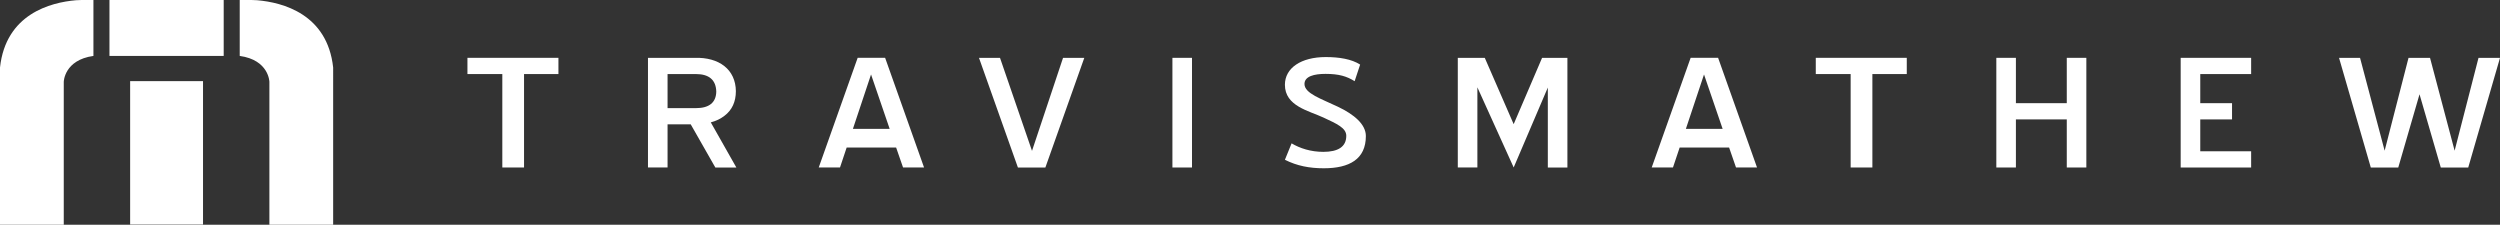
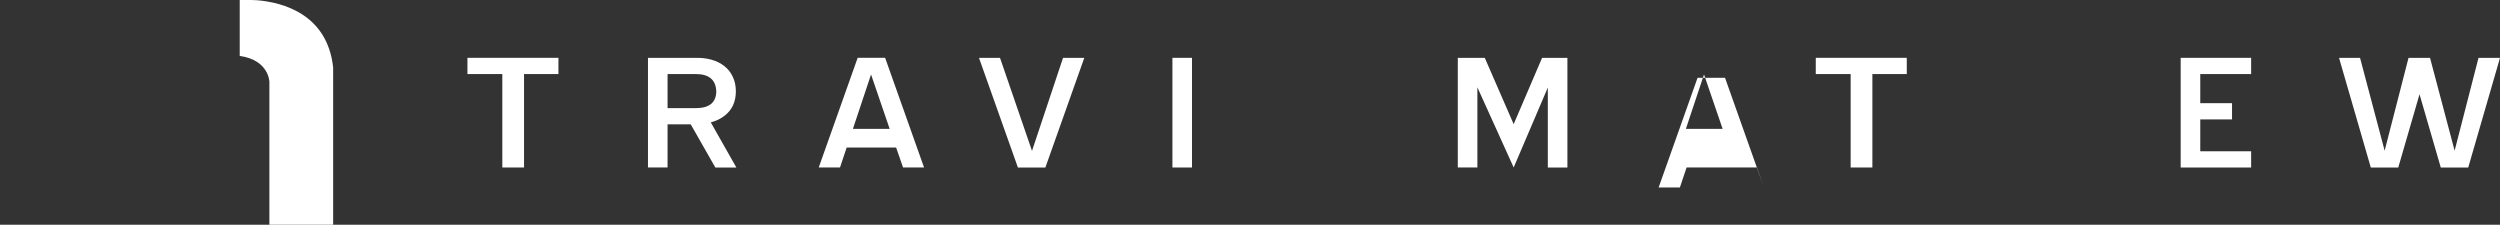
<svg xmlns="http://www.w3.org/2000/svg" id="Layer_2" viewBox="0 0 2000.42 179.81">
  <rect x="0" y="0" width="2000.42" height="179.81" fill="#333333" stroke="none" />
  <defs>
    <style>
      .cls-1, .cls-2 {
        fill: #fff;
      }

      .cls-2 {
        fill-rule: evenodd;
      }
    </style>
  </defs>
  <g id="Layer_1-2" data-name="Layer_1">
    <g>
      <path class="cls-1" d="M401.94,134.02V59.26h-27.91v-12.99h72.81v12.99h-27.52v74.76h-17.38Z" />
      <path class="cls-1" d="M534.16,99.5v34.52h-15.67V46.28h37.27c19.88-.62,32.86,9.51,33.06,26.61,0,8.57-3.06,15.21-9.17,19.8-3.06,2.38-6.69,4.11-10.9,5.23l20.45,36.11h-16.82l-19.68-34.52h-18.54ZM534.16,86.52h22.74c10.51,0,16.05-4.44,16.24-13.14-.19-9.36-5.73-14.12-16.24-14.12h-22.74v27.25Z" />
      <path class="cls-1" d="M739.41,134.02h-16.82l-5.55-15.99h-39.56l-5.34,15.99h-17.02l31.15-87.75h21.98l31.15,87.75ZM711.89,103.14l-14.91-43.55-14.52,43.55h29.43Z" />
      <path class="cls-1" d="M783.35,46.28h16.82l25.61,74.44,24.84-74.44h17.01l-31.15,87.75h-21.98l-31.15-87.75Z" />
      <path class="cls-1" d="M953.8,46.28v87.75h-15.67V46.28h15.67Z" />
-       <path class="cls-1" d="M1028.14,127.85l5.35-13.14c6.68,3.95,15.29,6.8,25.41,6.8,11.65,0,18.35-3.97,18.35-12.83,0-6.32-7.64-9.66-18.16-14.57-11.84-5.53-30.95-9.17-30.95-26.27,0-13.48,12.99-22.18,32.68-22.18,10.7,0,20.63,1.59,27.52,6.02l-4.4,13.29c-6.3-3.95-12.62-5.85-23.32-5.85-8.98,0-16.82,1.91-16.82,8.08,0,7.61,13.57,11.89,26.75,18.21,13,6.17,22.37,14.1,22.37,23.44,0,18.52-13.19,25.8-33.63,25.8-11.48,0-21.41-1.89-31.15-6.8Z" />
      <path class="cls-1" d="M1211.2,134.02l-29.05-64.14v64.14h-15.67V46.28h21.59l23.12,53.08,22.74-53.08h20.26v87.75h-15.67v-63.98l-27.33,63.98Z" />
-       <path class="cls-1" d="M1405.92,134.02h-16.82l-5.54-15.99h-39.55l-5.36,15.99h-17.01l31.15-87.75h21.98l31.14,87.75ZM1378.4,103.14l-14.9-43.55-14.52,43.55h29.42Z" />
+       <path class="cls-1" d="M1405.92,134.02h-16.82h-39.55l-5.36,15.99h-17.01l31.15-87.75h21.98l31.14,87.75ZM1378.4,103.14l-14.9-43.55-14.52,43.55h29.42Z" />
      <path class="cls-1" d="M1480.83,134.02V59.26h-27.9v-12.99h72.81v12.99h-27.52v74.76h-17.39Z" />
-       <path class="cls-1" d="M1613.06,95.54v38.49h-15.66V46.28h15.66v36.28h40.71v-36.28h15.66v87.75h-15.66v-38.49h-40.71Z" />
      <path class="cls-1" d="M1801.29,46.28v12.99h-40.71v23.29h25.42v12.99h-25.42v25.5h40.71v12.99h-56.38V46.28h56.38Z" />
      <path class="cls-1" d="M1871.61,46.28h16.82l19.69,74.29,19.11-74.29h17.2l19.69,74.29,19.11-74.29h17.2l-25.42,87.75h-21.97l-17.01-58.6-17.01,58.6h-21.98l-25.42-87.75Z" />
    </g>
    <g>
      <g>
-         <rect class="cls-1" x="87.59" y="0" width="91.4" height="44.75" />
-         <rect class="cls-1" x="104.13" y="64.9" width="58.32" height="114.75" />
-       </g>
+         </g>
      <g>
        <path class="cls-2" d="M201.25,0h-9.43v44.75c23.46,3.28,23.74,20.74,23.74,20.74v114.32h51.02V54.02C261.93,11.17,226.14,1.94,205.81.19,204.29.06,202.77,0,201.25,0Z" />
-         <path class="cls-2" d="M65.33,0h9.43v44.75c-23.46,3.28-23.74,20.74-23.74,20.74v114.32H0V54.02C4.65,11.17,40.44,1.94,60.76.19,62.28.06,63.81,0,65.33,0Z" />
      </g>
    </g>
  </g>
</svg>